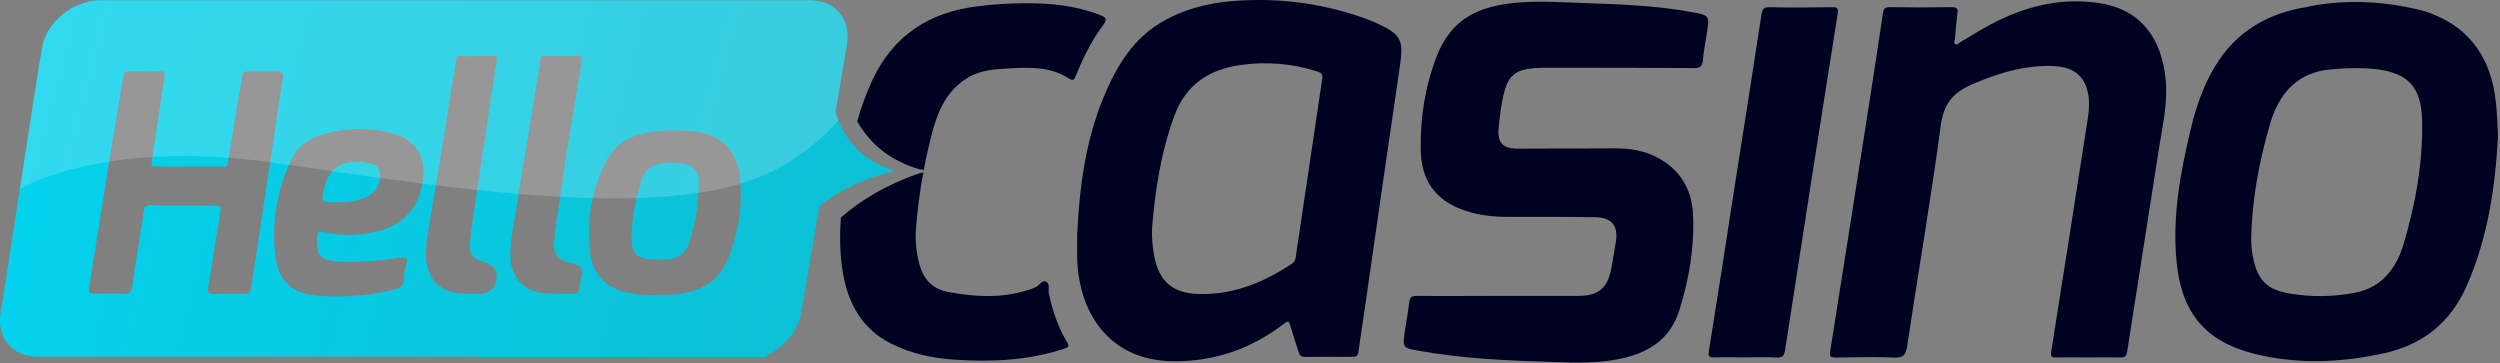
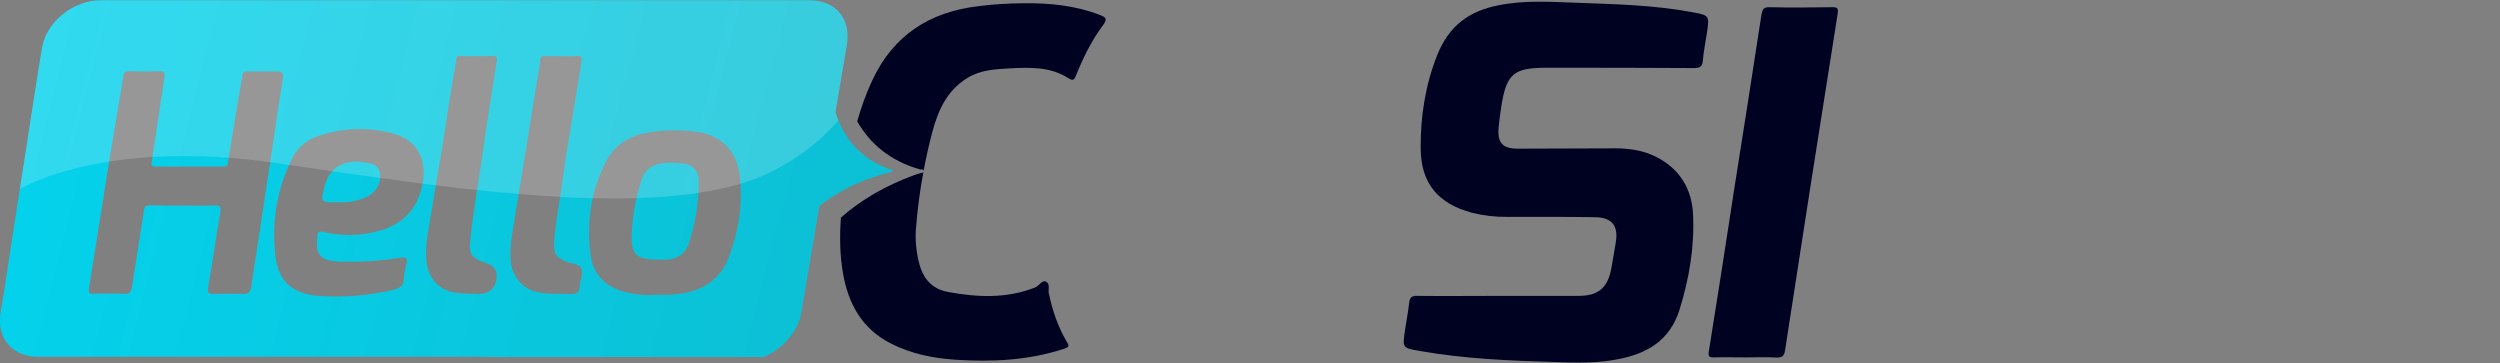
<svg xmlns="http://www.w3.org/2000/svg" width="544" height="79" viewBox="0 0 544 79" fill="none">
  <rect x="0" y="0" width="544" height="79" fill="#808080" stroke="none" />
  <g clip-path="url(#clip0_1188_991)">
    <path d="M149.239 35.7C147.639 35.41 145.999 35.34 144.369 35.5C142.139 35.75 140.389 36.78 139.659 38.94C139.209 40.31 138.819 41.7 138.499 43.1C137.949 45.55 137.599 48.04 137.459 50.55C137.209 55.44 138.339 56.54 143.649 56.49C146.309 56.69 148.919 56.01 149.969 52.75C151.099 49.25 151.779 45.62 151.989 41.95C152.039 41.04 152.069 40.12 152.059 39.21C152.039 37.4 150.829 35.97 149.249 35.7H149.239ZM149.239 35.7C147.639 35.41 145.999 35.34 144.369 35.5C142.139 35.75 140.389 36.78 139.659 38.94C139.209 40.31 138.819 41.7 138.499 43.1C137.949 45.55 137.599 48.04 137.459 50.55C137.209 55.44 138.339 56.54 143.649 56.49C146.309 56.69 148.919 56.01 149.969 52.75C151.099 49.25 151.779 45.62 151.989 41.95C152.039 41.04 152.069 40.12 152.059 39.21C152.039 37.4 150.829 35.97 149.249 35.7H149.239ZM81.149 35.75C78.039 34.8 74.469 34.89 72.299 37.25C71.549 38.06 70.959 39.15 70.619 40.57C69.769 44.05 69.669 44.03 73.279 44.03C74.529 44.03 75.789 44.03 77.009 43.75C79.039 43.32 80.949 42.7 82.099 40.74C82.479 40.1 82.689 39.4 82.739 38.73C82.849 37.35 82.289 36.11 81.149 35.75ZM81.149 35.75C78.039 34.8 74.469 34.89 72.299 37.25C71.549 38.06 70.959 39.15 70.619 40.57C69.769 44.05 69.669 44.03 73.279 44.03C74.529 44.03 75.789 44.03 77.009 43.75C79.039 43.32 80.949 42.7 82.099 40.74C82.479 40.1 82.689 39.4 82.739 38.73C82.849 37.35 82.289 36.11 81.149 35.75ZM194.049 36.87C193.949 36.82 193.829 36.83 193.739 36.89C187.779 34.73 184.369 30.93 182.439 26.19C182.199 25.62 181.989 25.03 181.799 24.43C180.929 21.74 180.469 18.81 180.229 15.74C179.969 12.57 180.069 9.44 180.389 6.33L173.109 34.32L167.999 53.97L169.989 54.49C172.179 50.64 174.979 47.43 178.319 44.8C182.319 41.64 187.099 39.32 192.539 37.77L193.779 37.46C193.939 37.54 194.139 37.46 194.209 37.3C194.289 37.14 194.209 36.94 194.049 36.87ZM176.129 0.06H21.899C15.959 0.06 10.129 4.73 9.159 10.35C7.909 17.84 6.779 25.34 5.619 32.83C5.179 35.6 4.749 38.37 4.319 41.14C3.089 49.02 1.869 56.91 0.669 64.79C0.339 66.98 -0.281 69.18 0.139 71.43C0.859 75.23 3.999 77.63 8.309 77.63H103.339C104.419 77.63 105.489 77.65 106.559 77.69H166.189C170.169 76.03 173.659 72.2 174.339 68.19C175.309 62.5 176.259 56.81 177.229 51.12L178.309 44.81C179.299 39.04 180.289 33.25 181.269 27.47C181.449 26.46 181.619 25.45 181.789 24.44C182.619 19.59 183.439 14.74 184.259 9.89C185.249 4.13 181.919 0.06 176.119 0.06H176.129ZM56.929 47.56C56.199 52.53 55.399 57.47 54.669 62.43C54.489 63.48 54.119 64.01 52.919 63.96C50.769 63.88 48.579 63.93 46.399 63.96C45.469 63.96 45.099 63.76 45.269 62.66C46.219 57.14 47.019 51.6 47.949 46.11C48.179 44.91 47.819 44.66 46.719 44.71C44.389 44.79 42.059 44.73 39.699 44.73C37.339 44.73 35.039 44.76 32.699 44.68C31.819 44.65 31.469 44.88 31.319 45.81C30.489 51.38 29.569 56.95 28.709 62.51C28.559 63.49 28.279 63.96 27.159 63.94C24.879 63.84 22.569 63.86 20.289 63.91C19.409 63.91 19.209 63.61 19.359 62.78C20.839 53.59 22.269 44.37 23.749 35.15L23.899 34.22C24.849 28.35 25.899 22.48 26.829 16.62C26.979 15.69 27.359 15.49 28.209 15.49C30.409 15.57 32.619 15.57 34.859 15.51C35.739 15.49 35.909 15.84 35.809 16.64C34.919 22.46 34.059 28.31 33.169 34.15C33.119 34.52 33.059 34.88 32.999 35.25C32.869 36.05 33.129 36.23 33.799 36.23H48.719C49.499 36.23 49.549 35.78 49.619 35.2C49.669 34.91 49.709 34.62 49.759 34.33C50.319 30.81 50.899 27.31 51.479 23.82C51.879 21.41 52.329 19 52.709 16.6C52.809 15.9 53.059 15.55 53.789 15.55H60.439C61.489 15.55 61.719 16.23 61.569 17.08C60.619 22.47 59.919 27.94 59.089 33.35C58.989 34 58.889 34.65 58.789 35.3C58.169 39.35 57.559 43.29 56.929 47.56ZM91.789 40.64C90.659 45.81 87.369 48.87 82.459 50.25C78.449 51.36 74.229 51.42 70.199 50.43C69.299 50.23 69.049 50.81 69.049 51.31C69.049 51.81 68.969 52.29 68.969 52.79C68.889 55.32 69.869 56.48 72.429 56.8C72.999 56.88 73.569 56.93 74.159 56.95C75.289 56.97 76.419 56.95 77.549 56.95C80.809 56.89 84.059 56.59 87.279 56.05C88.529 55.85 88.709 56.35 88.459 57.35C88.209 58.35 87.909 59.41 87.909 60.43C87.939 62.21 86.959 62.76 85.379 63.11C80.209 64.31 74.879 64.75 69.579 64.41C63.739 64.01 60.499 61.33 59.899 55.46C59.159 48.67 60.109 42.09 62.909 35.88C63.159 35.32 63.429 34.77 63.709 34.21C65.059 31.58 67.389 30.1 70.099 29.32C75.049 27.79 80.319 27.68 85.319 28.99C90.689 30.41 92.939 34.42 91.929 39.94C91.889 40.17 91.839 40.39 91.789 40.63V40.64ZM108.059 60.55C107.759 62.823 106.439 63.96 104.099 63.96C102.819 63.93 101.519 63.93 100.239 63.83C95.699 63.53 93.069 60.82 92.739 56.3C92.509 53.07 93.269 49.91 93.769 46.75C94.119 44.6 94.479 42.45 94.839 40.31C95.739 34.98 96.659 29.65 97.429 24.31C97.979 20.57 98.679 16.89 99.259 13.17C99.389 12.47 99.259 12.09 100.359 12.19C101.459 12.29 102.589 12.22 103.719 12.22C104.849 12.22 106.379 12.22 107.199 12.19C108.029 12.16 108.229 12.42 108.099 13.27C107.049 19.99 105.939 26.89 105.019 33.41C104.639 36.06 104.219 38.7 103.809 41.34C103.209 45.2 102.629 49.06 102.259 52.95C102.029 55.16 102.739 56.13 104.839 56.89L106.139 57.39C107.606 57.957 108.239 59.01 108.039 60.55H108.059ZM126.169 62.13C126.089 63.41 125.689 64.06 124.239 63.98C121.779 63.85 119.299 64.13 116.869 63.55C113.439 62.75 111.399 59.91 111.129 56.73C110.849 53.55 111.529 50.48 112.029 47.4C112.309 45.66 112.589 43.93 112.869 42.19C114.119 34.55 115.399 26.9 116.589 19.26C116.889 17.16 117.419 15.1 117.569 12.97C117.619 12.34 117.919 12.22 118.449 12.22C119.699 12.25 120.959 12.22 122.189 12.22C123.239 12.22 124.019 12.35 125.319 12.19C126.619 12.04 126.649 12.62 126.499 13.62C125.599 19.01 124.769 24.43 123.839 29.82C123.259 33.2 122.739 36.59 122.309 40C122.189 40.94 122.049 41.88 121.899 42.82C121.369 46.21 120.739 49.58 120.579 53.02C120.479 55.15 121.029 56 123.009 56.86C124.189 57.36 125.889 57.36 126.469 58.36C127.049 59.36 126.239 60.84 126.169 62.12V62.13ZM158.589 55.93C156.409 61.67 151.749 63.78 145.999 64.11C144.869 64.19 143.739 64.14 142.609 64.14C140.449 64.3 138.269 64.11 136.169 63.59C131.829 62.49 129.049 59.83 128.489 55.36C127.959 51.19 128.089 47.08 128.979 43.11C129.589 40.37 130.559 37.7 131.909 35.1C133.789 31.44 137.069 29.48 141.059 28.85C144.609 28.25 148.229 28.2 151.799 28.72C156.909 29.5 160.229 32.78 160.929 38C161.019 38.65 161.079 39.31 161.119 39.96C161.509 45.45 160.539 50.8 158.589 55.93ZM149.239 35.69C147.639 35.4 145.999 35.33 144.369 35.49C142.139 35.74 140.389 36.77 139.659 38.93C139.209 40.3 138.819 41.69 138.499 43.09C137.949 45.54 137.599 48.03 137.459 50.54C137.209 55.43 138.339 56.53 143.649 56.48C146.309 56.68 148.919 56 149.969 52.74C151.099 49.24 151.779 45.61 151.989 41.94C152.039 41.03 152.069 40.11 152.059 39.2C152.039 37.39 150.829 35.96 149.249 35.69H149.239ZM81.149 35.74C78.039 34.79 74.469 34.88 72.299 37.24C71.549 38.05 70.959 39.14 70.619 40.56C69.769 44.04 69.669 44.02 73.279 44.02C74.529 44.02 75.789 44.02 77.009 43.74C79.039 43.31 80.949 42.69 82.099 40.73C82.479 40.09 82.689 39.39 82.739 38.72C82.849 37.34 82.289 36.1 81.149 35.74Z" fill="url(#paint0_linear_1188_991)" />
-     <path d="M298.85 4.72L298.72 4.66C290.31 1.37 281.34 -0.21 272.32 0.02C265.62 0.15 259.17 1.2 253.22 4.55C246.68 8.2 243.07 14.21 240.27 20.85C236.07 30.8 234.87 41.38 234.41 50.87C234.38 54.55 234.31 57.01 234.64 59.44C235.88 69.16 242.03 78.3 254.88 78.59C264.06 78.79 272.23 75.96 279.48 70.38C280.29 69.76 280.49 69.89 280.75 70.78C281.31 72.66 281.9 74.54 282.51 76.39C282.74 77.05 282.9 77.71 283.91 77.67C287.36 77.61 290.84 77.64 294.29 77.64C295.2 77.67 295.53 77.31 295.62 76.42C296.05 73.23 296.56 70.04 297.02 66.86C299.47 49.65 301.97 32.43 304.5 15.22C305.51 8.42 305.15 7.57 298.84 4.71L298.85 4.72ZM287.72 17.14C285.79 30.15 283.86 43.13 281.93 56.1C281.86 56.64 281.55 57.13 281.08 57.41C275.03 61.42 268.58 64.08 261.2 63.98C255.28 63.91 252.16 61.39 251.11 55.47C250.8 53.69 250.65 51.89 250.66 50.08C251.31 41.6 252.58 33.26 255.54 25.21C257.98 18.51 262.99 15.16 269.79 14.17C275.44 13.33 281.2 13.8 286.65 15.55C287.56 15.84 287.85 16.17 287.73 17.13L287.72 17.14Z" fill="#000222" />
    <path d="M368.23 2.65C360 1.11 351.63 0.91 343.3 0.61C337.51 0.41 331.72 -0.01 325.96 1.17C319.65 2.45 315.29 5.57 312.72 12.04C310.15 18.51 309.08 25.38 309.14 32.27C309.17 39.96 313.01 44.36 320.33 46.3C322.81 46.92 325.36 47.22 327.91 47.19C334.29 47.19 340.7 47.16 347.08 47.26C350.85 47.33 352.22 49.17 351.57 52.88C351.24 54.72 350.98 56.53 350.63 58.37C349.85 62.64 347.8 64.38 343.5 64.38H326.25C320.29 64.38 314.31 64.45 308.35 64.38C307.15 64.35 306.76 64.77 306.63 65.89C306.4 67.96 306.01 70 305.69 72.07C305.2 75.62 305.17 75.72 308.78 76.34C318.51 78.08 328.37 78.48 338.23 78.77C342.82 78.93 347.44 79.07 352 78.18C358.38 76.96 363.36 74.14 365.47 67.37C367.58 60.6 368.76 53.61 368.4 46.51C368.11 41.06 365.47 36.75 360.49 34.19C357.72 32.78 354.73 32.28 351.64 32.28L330.36 32.35C326.98 32.35 325.8 31.13 326.1 27.75C326.23 26.3 326.43 24.83 326.65 23.38C327.79 16.02 329.29 14.74 336.61 14.74C347.28 14.74 357.99 14.74 368.66 14.81C369.93 14.81 370.45 14.45 370.55 13.1C370.71 11.1 371.14 9.13 371.43 7.12C371.98 3.38 371.98 3.34 368.24 2.65H368.23Z" fill="#000222" />
    <path d="M228.23 63.95C228.03 63.03 228.56 61.85 227.68 61.32C226.8 60.79 226.15 62.17 225.27 62.54C219.06 65.01 212.68 64.71 206.27 63.53C202.72 62.87 200.8 60.54 199.96 57.09C199.36 54.7 199.13 52.22 199.31 49.76C199.63 45.62 200.17 41.5 200.93 37.42C200.83 37.58 200.63 37.66 200.45 37.59L198.98 38.08C192.8 40.35 187.43 43.41 182.98 47.35C182.69 51.42 182.74 55.48 183.43 59.45C184.6 66.19 187.63 71.6 193.88 74.76C198.28 76.99 202.96 77.94 207.81 78.27C215.88 78.8 223.85 78.43 231.6 75.87C232.48 75.58 232.77 75.38 232.19 74.46C230.24 71.21 229.03 67.66 228.26 63.95H228.23Z" fill="#000222" />
    <path d="M239.299 3.24C233.929 1.17 228.359 0.64 222.669 0.71C219.419 0.72 216.169 0.93 212.939 1.34C202.389 2.56 194.419 7.58 189.799 17.5C188.449 20.39 187.389 23.37 186.529 26.41C189.319 31.26 193.609 35.01 200.349 36.91C200.459 36.83 200.599 36.81 200.719 36.86C200.859 36.91 200.949 37.03 200.969 37.17C201.499 34.35 202.129 31.55 202.859 28.78C204.129 23.98 206.079 19.65 210.569 16.92C213.399 15.21 216.559 15.05 219.679 14.88C224.069 14.65 228.499 14.48 232.429 16.98C233.439 17.64 233.729 17.44 234.119 16.45C235.679 12.6 237.499 8.86 239.979 5.54C241.049 4.13 240.659 3.74 239.299 3.24Z" fill="#000222" />
-     <path d="M456.77 0.68C448.41 -0.6 440.63 1.37 433.24 5.28C430.96 6.46 428.75 7.91 426.5 9.22C426.21 9.42 426.08 9.81 425.52 9.61C424.97 9.41 425.36 8.85 425.39 8.46C425.52 6.62 425.72 4.75 425.94 2.91C426.07 1.96 425.91 1.56 424.8 1.56C420.24 1.63 415.69 1.63 411.13 1.56C410.15 1.56 409.86 1.92 409.73 2.87C408.75 9.42 407.76 15.95 406.74 22.48C403.94 40.48 401.11 58.46 398.25 76.42C398.05 77.67 398.38 77.8 399.42 77.8C403.72 77.73 407.98 77.64 412.27 77.8C414.12 77.87 414.68 77.27 414.97 75.47C417.38 59.47 420.14 43.51 422.29 27.48C422.91 22.75 424.8 20.25 428.99 18.41C434.78 15.91 440.57 14.11 446.89 14.37C450.18 14.53 452.85 15.68 454.02 19.03C454.93 21.66 454.54 24.32 454.12 26.98C451.55 43.5 448.95 60.06 446.34 76.55C446.18 77.6 446.44 77.8 447.38 77.77C449.69 77.74 452.03 77.77 454.38 77.77C456.73 77.77 459.03 77.74 461.38 77.77C462.36 77.8 462.71 77.54 462.88 76.46C465.16 61.71 467.53 46.96 469.81 32.21C470.59 27.25 471.76 22.32 471.24 17.23C470.36 8.3 465.81 2.02 456.76 0.67L456.77 0.68Z" fill="#000222" />
-     <path d="M543.1 22.33C542.16 12.86 537.57 6.42 529.72 3.23C528.86 2.84 527.83 2.49 526.6 2.18C526.57 2.18 526.54 2.17 526.51 2.16C526.43 2.14 526.36 2.12 526.28 2.1C526.15 2.06 526.02 2.03 525.89 2.01C512.39 -1.2 502.13 1.49 502.13 1.49C493.64 2.83 486.66 6.71 482.03 14.38C479.49 18.55 477.9 23.15 476.76 27.88C474.45 37.47 472.63 47.16 473.64 57.12C474.75 68.06 479.86 74.27 490.43 76.96C499.87 79.33 509.37 78.93 518.81 76.86C527.14 74.99 533.16 70.29 536.68 62.37C541.3 51.96 542.96 40.95 543.58 29.46C543.45 27.23 543.38 24.76 543.12 22.33H543.1ZM523.09 52.88C521.5 58.37 518.27 62.64 512.32 63.72C507.63 64.62 502.81 64.66 498.1 63.85C493.38 63.03 491.3 60.99 490.32 56.29C490.04 55.01 489.89 53.7 489.86 52.38C489.96 43.68 491.55 35.2 493.99 26.89C495.81 20.74 499.38 16.39 505.69 15.29C510.75 14.6 514.95 14.85 516.42 14.98C516.68 15.04 516.93 15.03 516.99 15.04C524.02 15.89 526.85 18.95 527.05 26.08C527.25 35.21 525.68 44.15 523.08 52.88H523.09Z" fill="#000222" />
    <path d="M398.72 1.57C394.16 1.64 389.61 1.67 385.05 1.57C383.75 1.54 383.49 2.03 383.29 3.21C381.34 16.05 379.29 28.93 377.27 41.77C375.51 53.33 373.7 64.9 371.84 76.46C371.64 77.71 372.07 77.81 373.08 77.77C375.36 77.7 377.64 77.77 379.91 77.77C382.18 77.77 384.37 77.67 386.58 77.8C387.82 77.83 388.24 77.47 388.43 76.22C392.18 51.8 396 27.38 399.88 2.97C400.04 1.82 399.85 1.56 398.71 1.56L398.72 1.57Z" fill="#000222" />
-     <path d="M200.938 37.36C200.938 37.36 200.928 37.4 200.908 37.42C200.918 37.33 200.938 37.25 200.958 37.17C200.968 37.23 200.958 37.3 200.938 37.37V37.36Z" fill="url(#paint1_linear_1188_991)" />
    <path opacity="0.18" d="M184.269 9.89C183.449 14.74 182.629 19.59 181.799 24.44C181.989 25.04 182.199 25.63 182.439 26.2C182.069 26.63 181.679 27.05 181.279 27.48C179.029 29.88 176.329 32.21 173.109 34.34C171.529 35.38 169.829 36.37 167.999 37.3C165.909 38.35 163.609 39.24 161.119 39.98C158.299 40.83 155.239 41.48 151.979 41.97C147.779 42.61 143.259 42.96 138.499 43.11C135.419 43.2 132.239 43.2 128.989 43.12C126.659 43.07 124.299 42.97 121.899 42.84C118.929 42.68 115.919 42.47 112.869 42.21C109.879 41.96 106.859 41.67 103.819 41.35C100.839 41.04 97.839 40.69 94.839 40.32C93.869 40.2 92.899 40.08 91.929 39.96C88.859 39.57 85.789 39.16 82.749 38.74C79.229 38.26 75.739 37.76 72.299 37.26C69.119 36.8 65.969 36.34 62.899 35.89C61.809 35.73 60.719 35.58 59.649 35.42C59.359 35.38 59.069 35.34 58.789 35.3C55.649 34.87 52.639 34.55 49.769 34.33C43.589 33.86 38.059 33.86 33.169 34.15C29.709 34.36 26.569 34.71 23.749 35.15C10.679 37.2 4.309 41.14 4.309 41.14C4.739 38.37 5.179 35.6 5.609 32.83C6.769 25.34 7.899 17.84 9.149 10.35C10.129 4.73 15.959 0.06 21.899 0.06H176.129C181.929 0.06 185.259 4.13 184.269 9.89Z" fill="white" />
  </g>
  <defs>
    <linearGradient id="paint0_linear_1188_991" x1="7.45" y1="16.794" x2="219.929" y2="72.062" gradientUnits="userSpaceOnUse">
      <stop stop-color="#04D2EC" />
      <stop offset="1" stop-color="#0EBCD0" />
    </linearGradient>
    <linearGradient id="paint1_linear_1188_991" x1="200.938" y1="37.42" x2="200.938" y2="37.12" gradientUnits="userSpaceOnUse">
      <stop stop-color="#04D2EC" />
      <stop offset="1" stop-color="#0EBCD0" />
    </linearGradient>
    <clipPath id="clip0_1188_991">
      <rect width="543.56" height="78.88" fill="white" />
    </clipPath>
  </defs>
</svg>